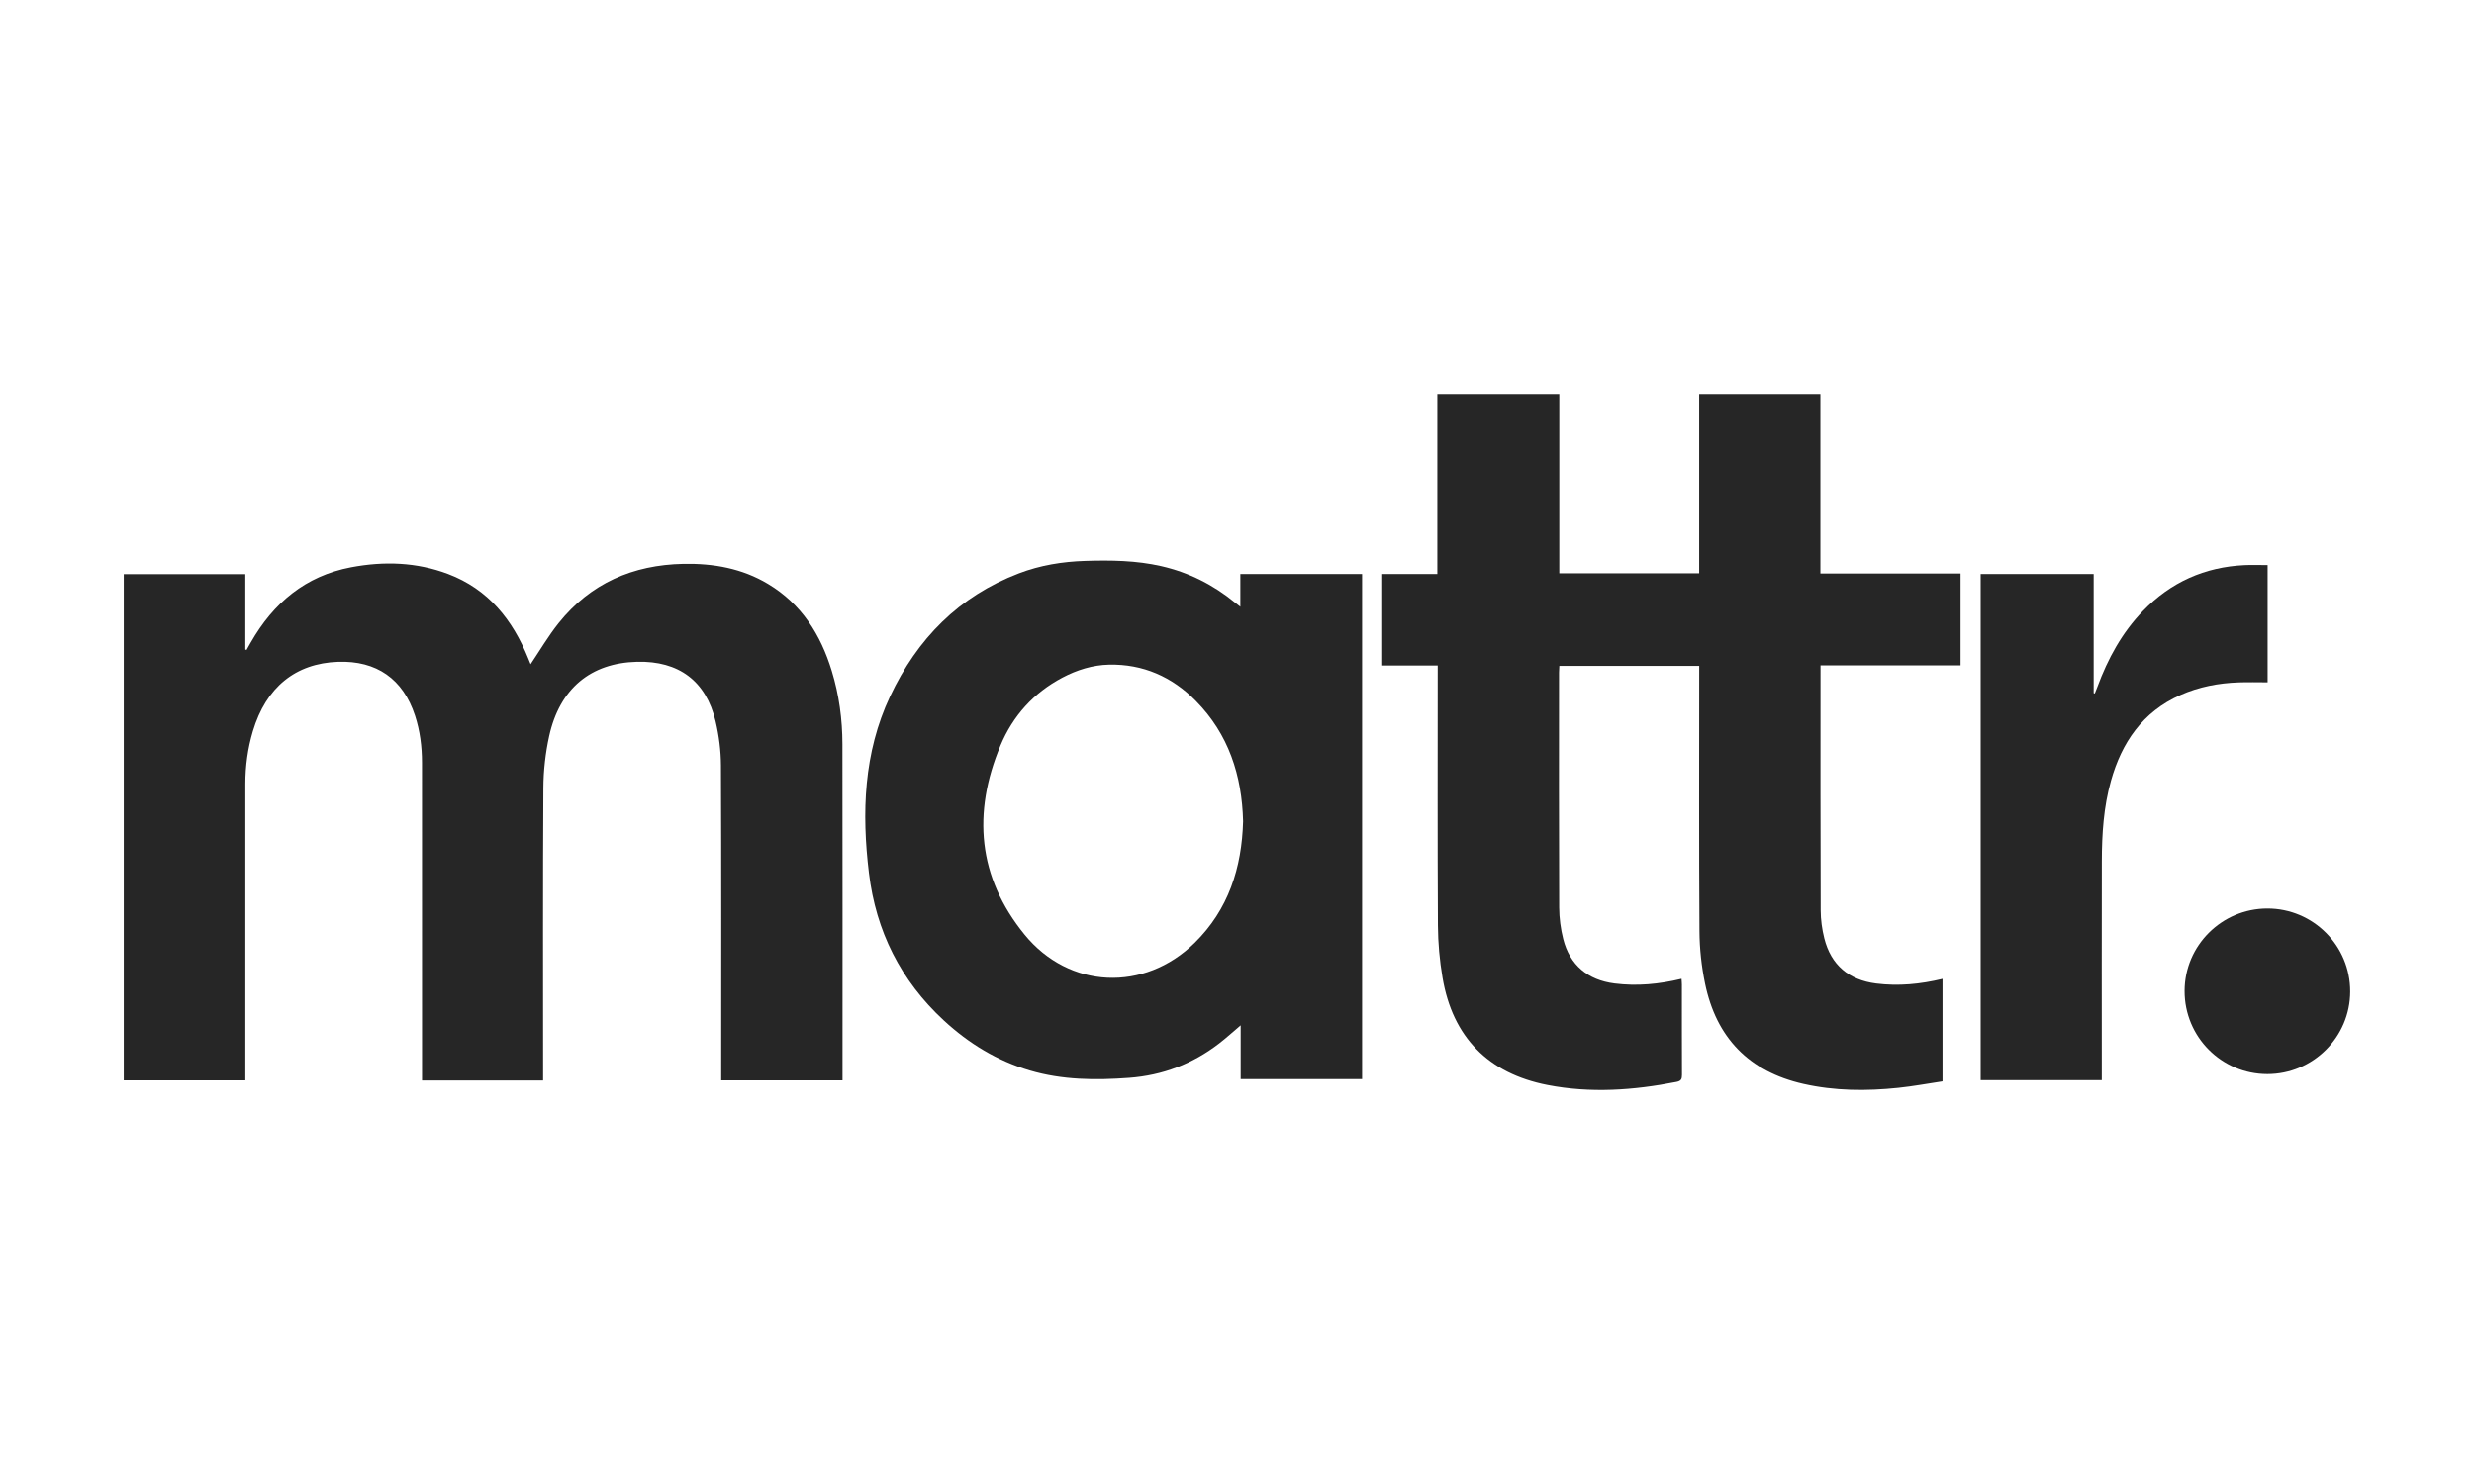
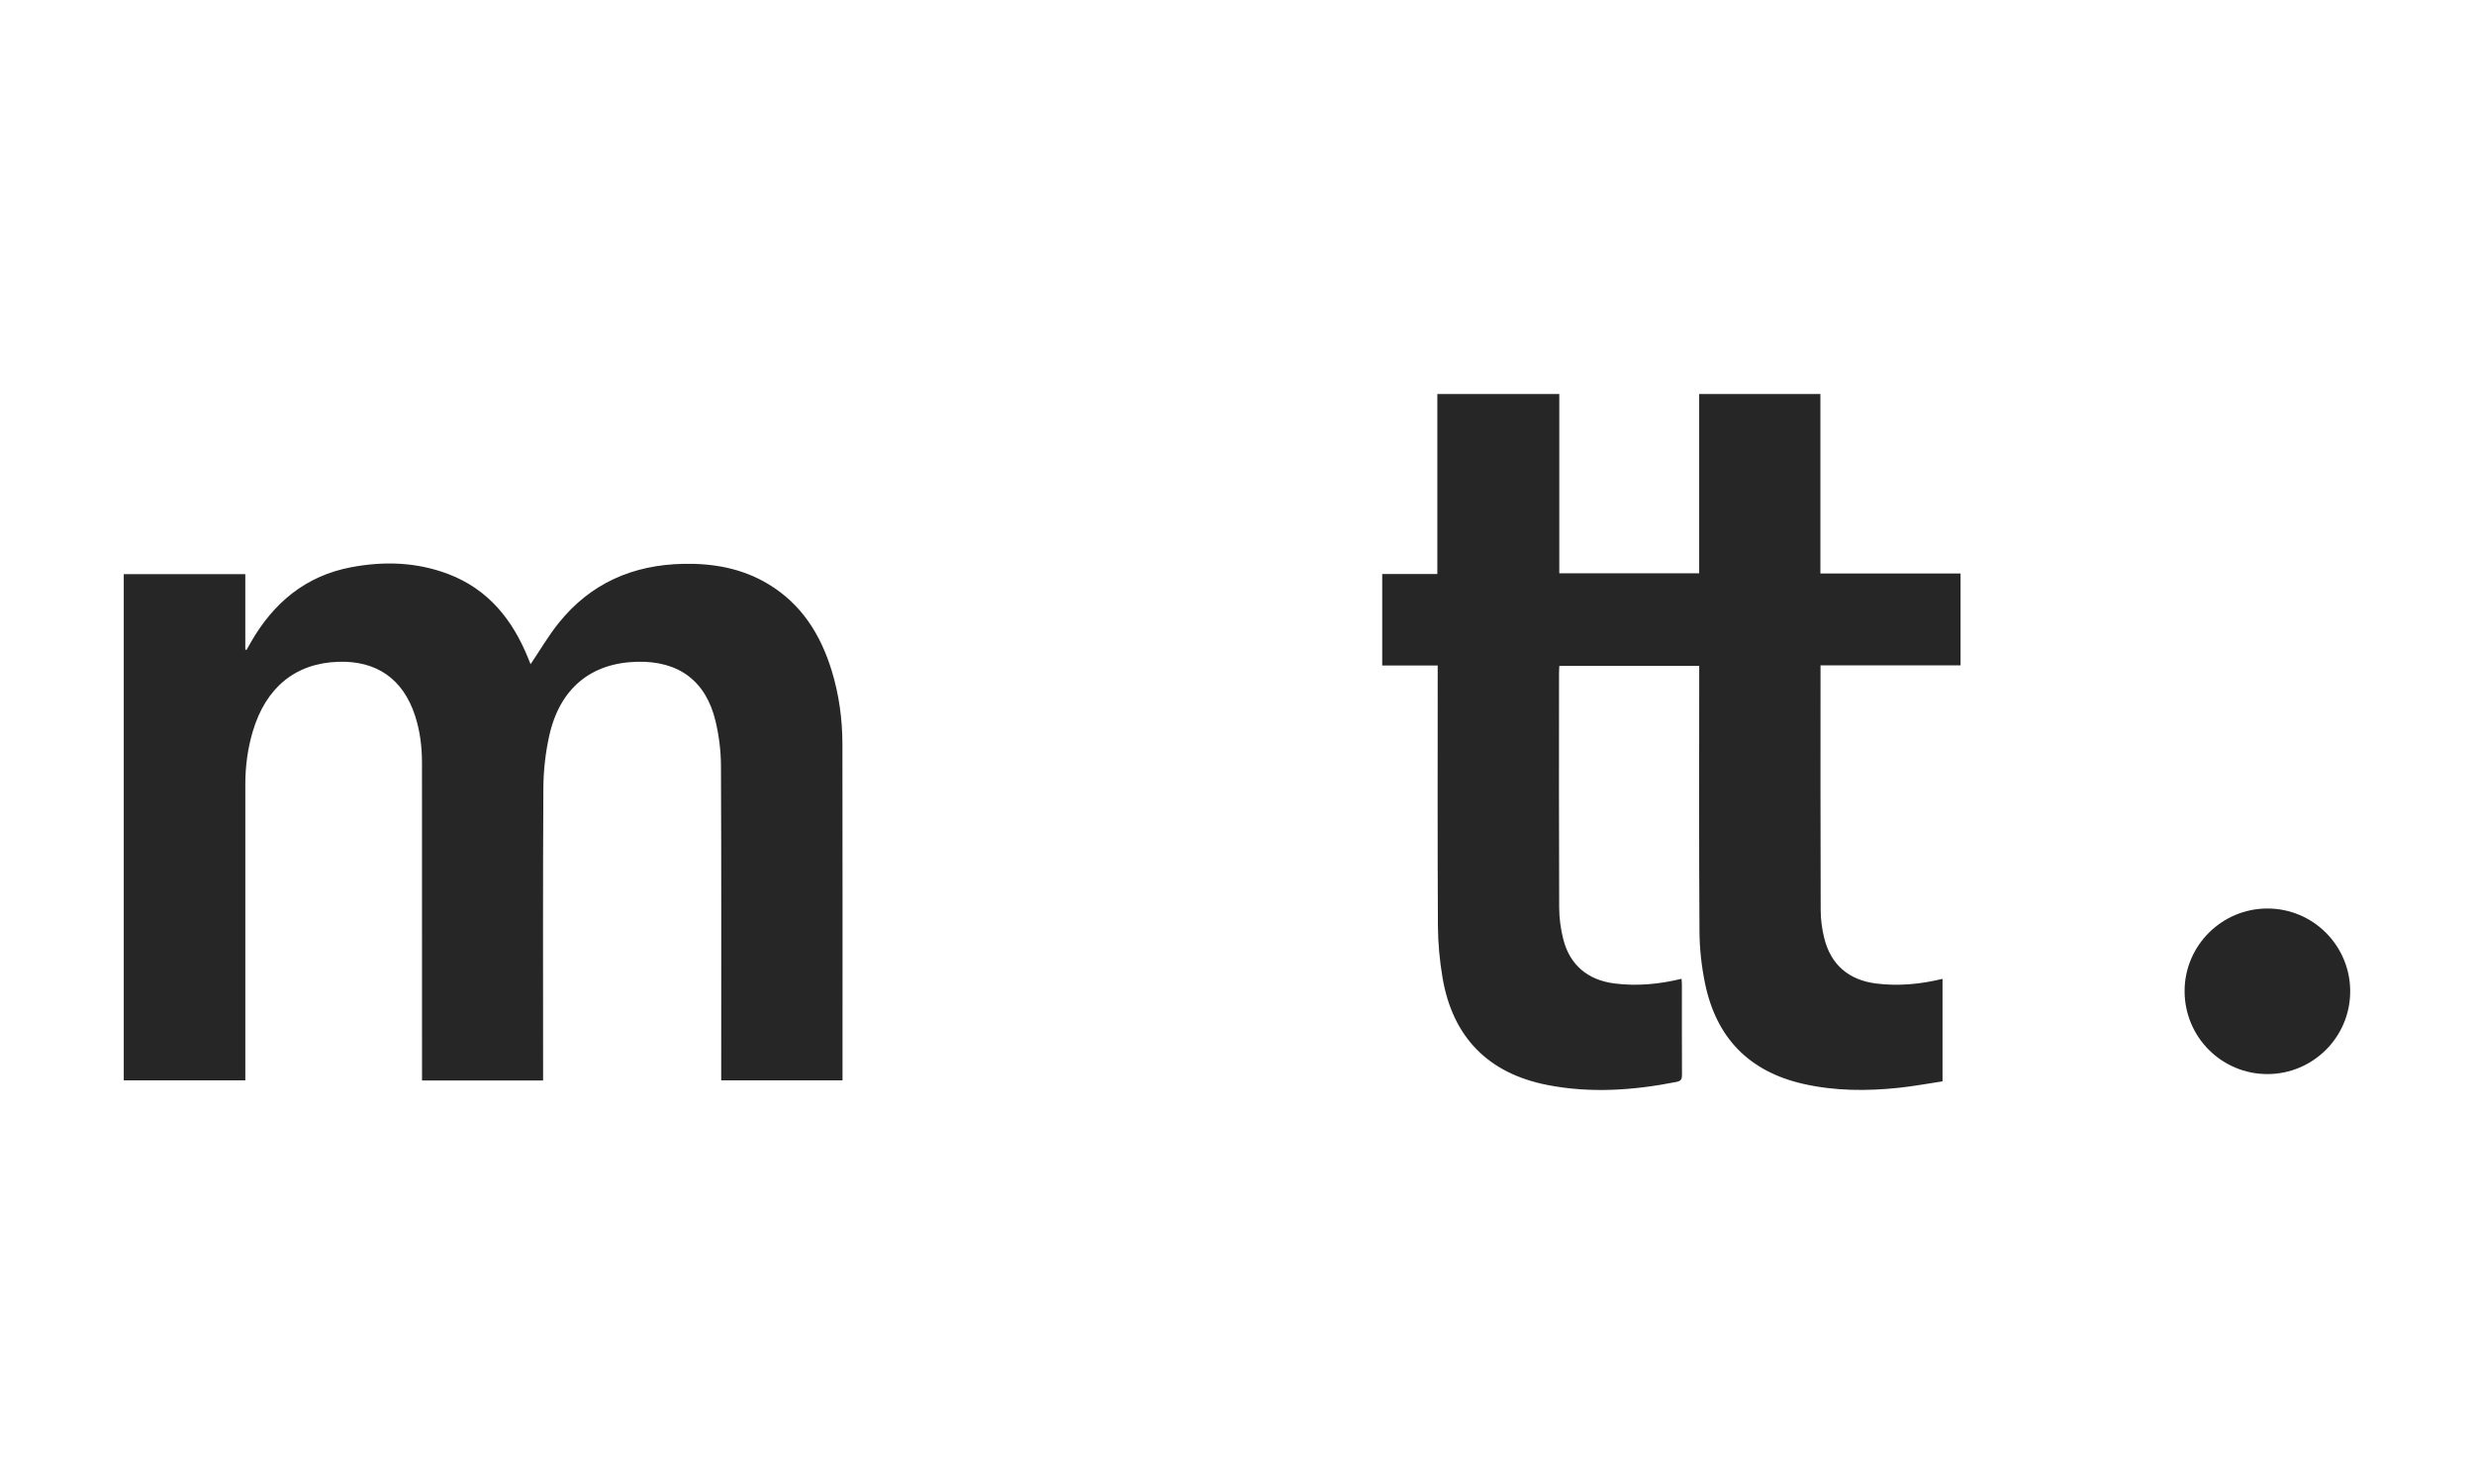
<svg xmlns="http://www.w3.org/2000/svg" xmlns:ns1="http://www.serif.com/" width="100%" height="100%" viewBox="0 0 225 135" version="1.1" xml:space="preserve" style="fill-rule:evenodd;clip-rule:evenodd;stroke-linejoin:round;stroke-miterlimit:2;">
  <g id="Layer-1" ns1:id="Layer 1">
    <g>
      <path d="M130.752,60.54l-5.045,-0l-0,-8.32l5.013,-0l-0,-16.376l11.091,-0l0,16.309l12.722,-0l-0,-16.307l11.024,-0l0,16.327l12.747,-0l0,8.352l-12.736,0l0,0.63c0,7.22 -0.011,14.44 0.015,21.659c0.003,0.851 0.122,1.723 0.33,2.549c0.607,2.417 2.232,3.793 4.713,4.107c2.023,0.255 4.017,0.066 6.038,-0.423l-0,9.324c-1.327,0.199 -2.672,0.452 -4.028,0.592c-2.891,0.301 -5.776,0.286 -8.632,-0.362c-4.95,-1.122 -7.923,-4.209 -8.939,-9.139c-0.319,-1.55 -0.496,-3.157 -0.506,-4.738c-0.05,-7.806 -0.023,-15.612 -0.023,-23.418l0,-0.729l-12.724,0c-0.01,0.21 -0.026,0.405 -0.026,0.599c-0.002,7.128 -0.015,14.256 0.014,21.384c0.004,0.96 0.134,1.943 0.37,2.874c0.597,2.358 2.233,3.721 4.656,4.031c2.042,0.261 4.053,0.072 6.103,-0.424c0.012,0.199 0.031,0.37 0.031,0.543c0.002,2.729 -0.006,5.46 0.008,8.19c0.002,0.387 -0.074,0.564 -0.505,0.649c-3.896,0.767 -7.804,1.046 -11.73,0.279c-5.379,-1.05 -8.626,-4.347 -9.543,-9.768c-0.265,-1.563 -0.41,-3.165 -0.419,-4.75c-0.042,-7.621 -0.019,-15.244 -0.019,-22.867l-0,-0.777Z" style="fill:#262626;fill-rule:nonzero;" />
    </g>
    <g>
      <path d="M49.393,98.289l-11.012,0l-0,-0.662c-0,-9.418 0.002,-18.835 -0.003,-28.253c-0.001,-1.453 -0.18,-2.885 -0.632,-4.273c-1.086,-3.335 -3.501,-5.021 -7.005,-4.897c-3.864,0.137 -6.548,2.317 -7.743,6.305c-0.47,1.57 -0.687,3.181 -0.687,4.821c-0.001,8.739 -0,17.479 -0,26.219l-0,0.732l-11.056,-0l-0,-46.052l11.054,0l0,6.857c0.037,0.014 0.072,0.029 0.108,0.043c0.128,-0.226 0.256,-0.452 0.384,-0.677c2.057,-3.598 4.978,-6.063 9.13,-6.849c2.984,-0.565 5.949,-0.474 8.818,0.611c3.657,1.384 5.874,4.164 7.294,7.687c0.08,0.201 0.162,0.401 0.212,0.522c0.839,-1.243 1.607,-2.561 2.55,-3.74c2.899,-3.622 6.756,-5.301 11.355,-5.391c2.724,-0.053 5.326,0.411 7.691,1.829c3.04,1.821 4.786,4.606 5.797,7.917c0.663,2.169 0.963,4.401 0.967,6.661c0.018,9.985 0.008,19.971 0.008,29.956l0,0.625l-11.032,-0l-0,-0.725c-0,-9.307 0.02,-18.615 -0.022,-27.923c-0.006,-1.341 -0.181,-2.71 -0.49,-4.016c-0.869,-3.672 -3.353,-5.506 -7.133,-5.415c-4.214,0.102 -7.045,2.432 -8,6.758c-0.341,1.543 -0.52,3.152 -0.529,4.732c-0.05,8.611 -0.024,17.222 -0.024,25.833l0,0.765Z" style="fill:#262626;fill-rule:nonzero;" />
    </g>
    <g>
-       <path d="M113.054,74.71c-0.106,-4.166 -1.31,-7.923 -4.306,-10.957c-2.158,-2.184 -4.787,-3.355 -7.882,-3.29c-1.499,0.032 -2.929,0.482 -4.254,1.183c-2.61,1.381 -4.5,3.478 -5.625,6.176c-2.555,6.128 -2.068,11.973 2.19,17.194c4.057,4.977 10.898,5.249 15.473,0.752c3.073,-3.022 4.288,-6.818 4.404,-11.058m-0.22,23.456l-0,-4.892c-0.713,0.603 -1.315,1.155 -1.959,1.651c-2.412,1.86 -5.15,2.903 -8.185,3.127c-3.043,0.224 -6.076,0.206 -9.039,-0.673c-2.968,-0.88 -5.529,-2.44 -7.803,-4.538c-3.939,-3.635 -6.183,-8.142 -6.821,-13.411c-0.666,-5.498 -0.492,-10.947 1.923,-16.084c2.458,-5.229 6.253,-9.104 11.724,-11.192c1.933,-0.738 3.954,-1.066 6.016,-1.13c2.327,-0.073 4.646,-0.046 6.937,0.48c2.492,0.572 4.706,1.686 6.677,3.302c0.137,0.113 0.28,0.219 0.5,0.391l0,-2.977l11.073,-0l0,45.946l-11.043,0Z" style="fill:#262626;fill-rule:nonzero;" />
-     </g>
+       </g>
    <g>
-       <path d="M180.134,52.219l10.277,-0l0,10.835c0.034,0.011 0.069,0.022 0.102,0.033c0.08,-0.203 0.163,-0.404 0.239,-0.608c0.949,-2.566 2.232,-4.929 4.153,-6.913c2.524,-2.608 5.603,-3.986 9.221,-4.158c0.689,-0.032 1.381,-0.004 2.104,-0.004l0,10.666c-0.871,-0 -1.746,-0.026 -2.619,0.005c-1.845,0.064 -3.638,0.404 -5.331,1.161c-3.417,1.528 -5.315,4.297 -6.296,7.793c-0.668,2.383 -0.825,4.832 -0.831,7.289c-0.015,6.359 -0.004,12.716 -0.004,19.074l0,0.872l-11.015,-0l0,-46.045Z" style="fill:#262626;fill-rule:nonzero;" />
-     </g>
+       </g>
    <g>
      <path d="M206.206,97.709c-4.167,-0.001 -7.534,-3.384 -7.527,-7.563c0.008,-4.136 3.39,-7.501 7.536,-7.499c4.167,0.001 7.539,3.389 7.526,7.562c-0.012,4.141 -3.387,7.5 -7.535,7.5" style="fill:#262626;fill-rule:nonzero;" />
    </g>
  </g>
</svg>